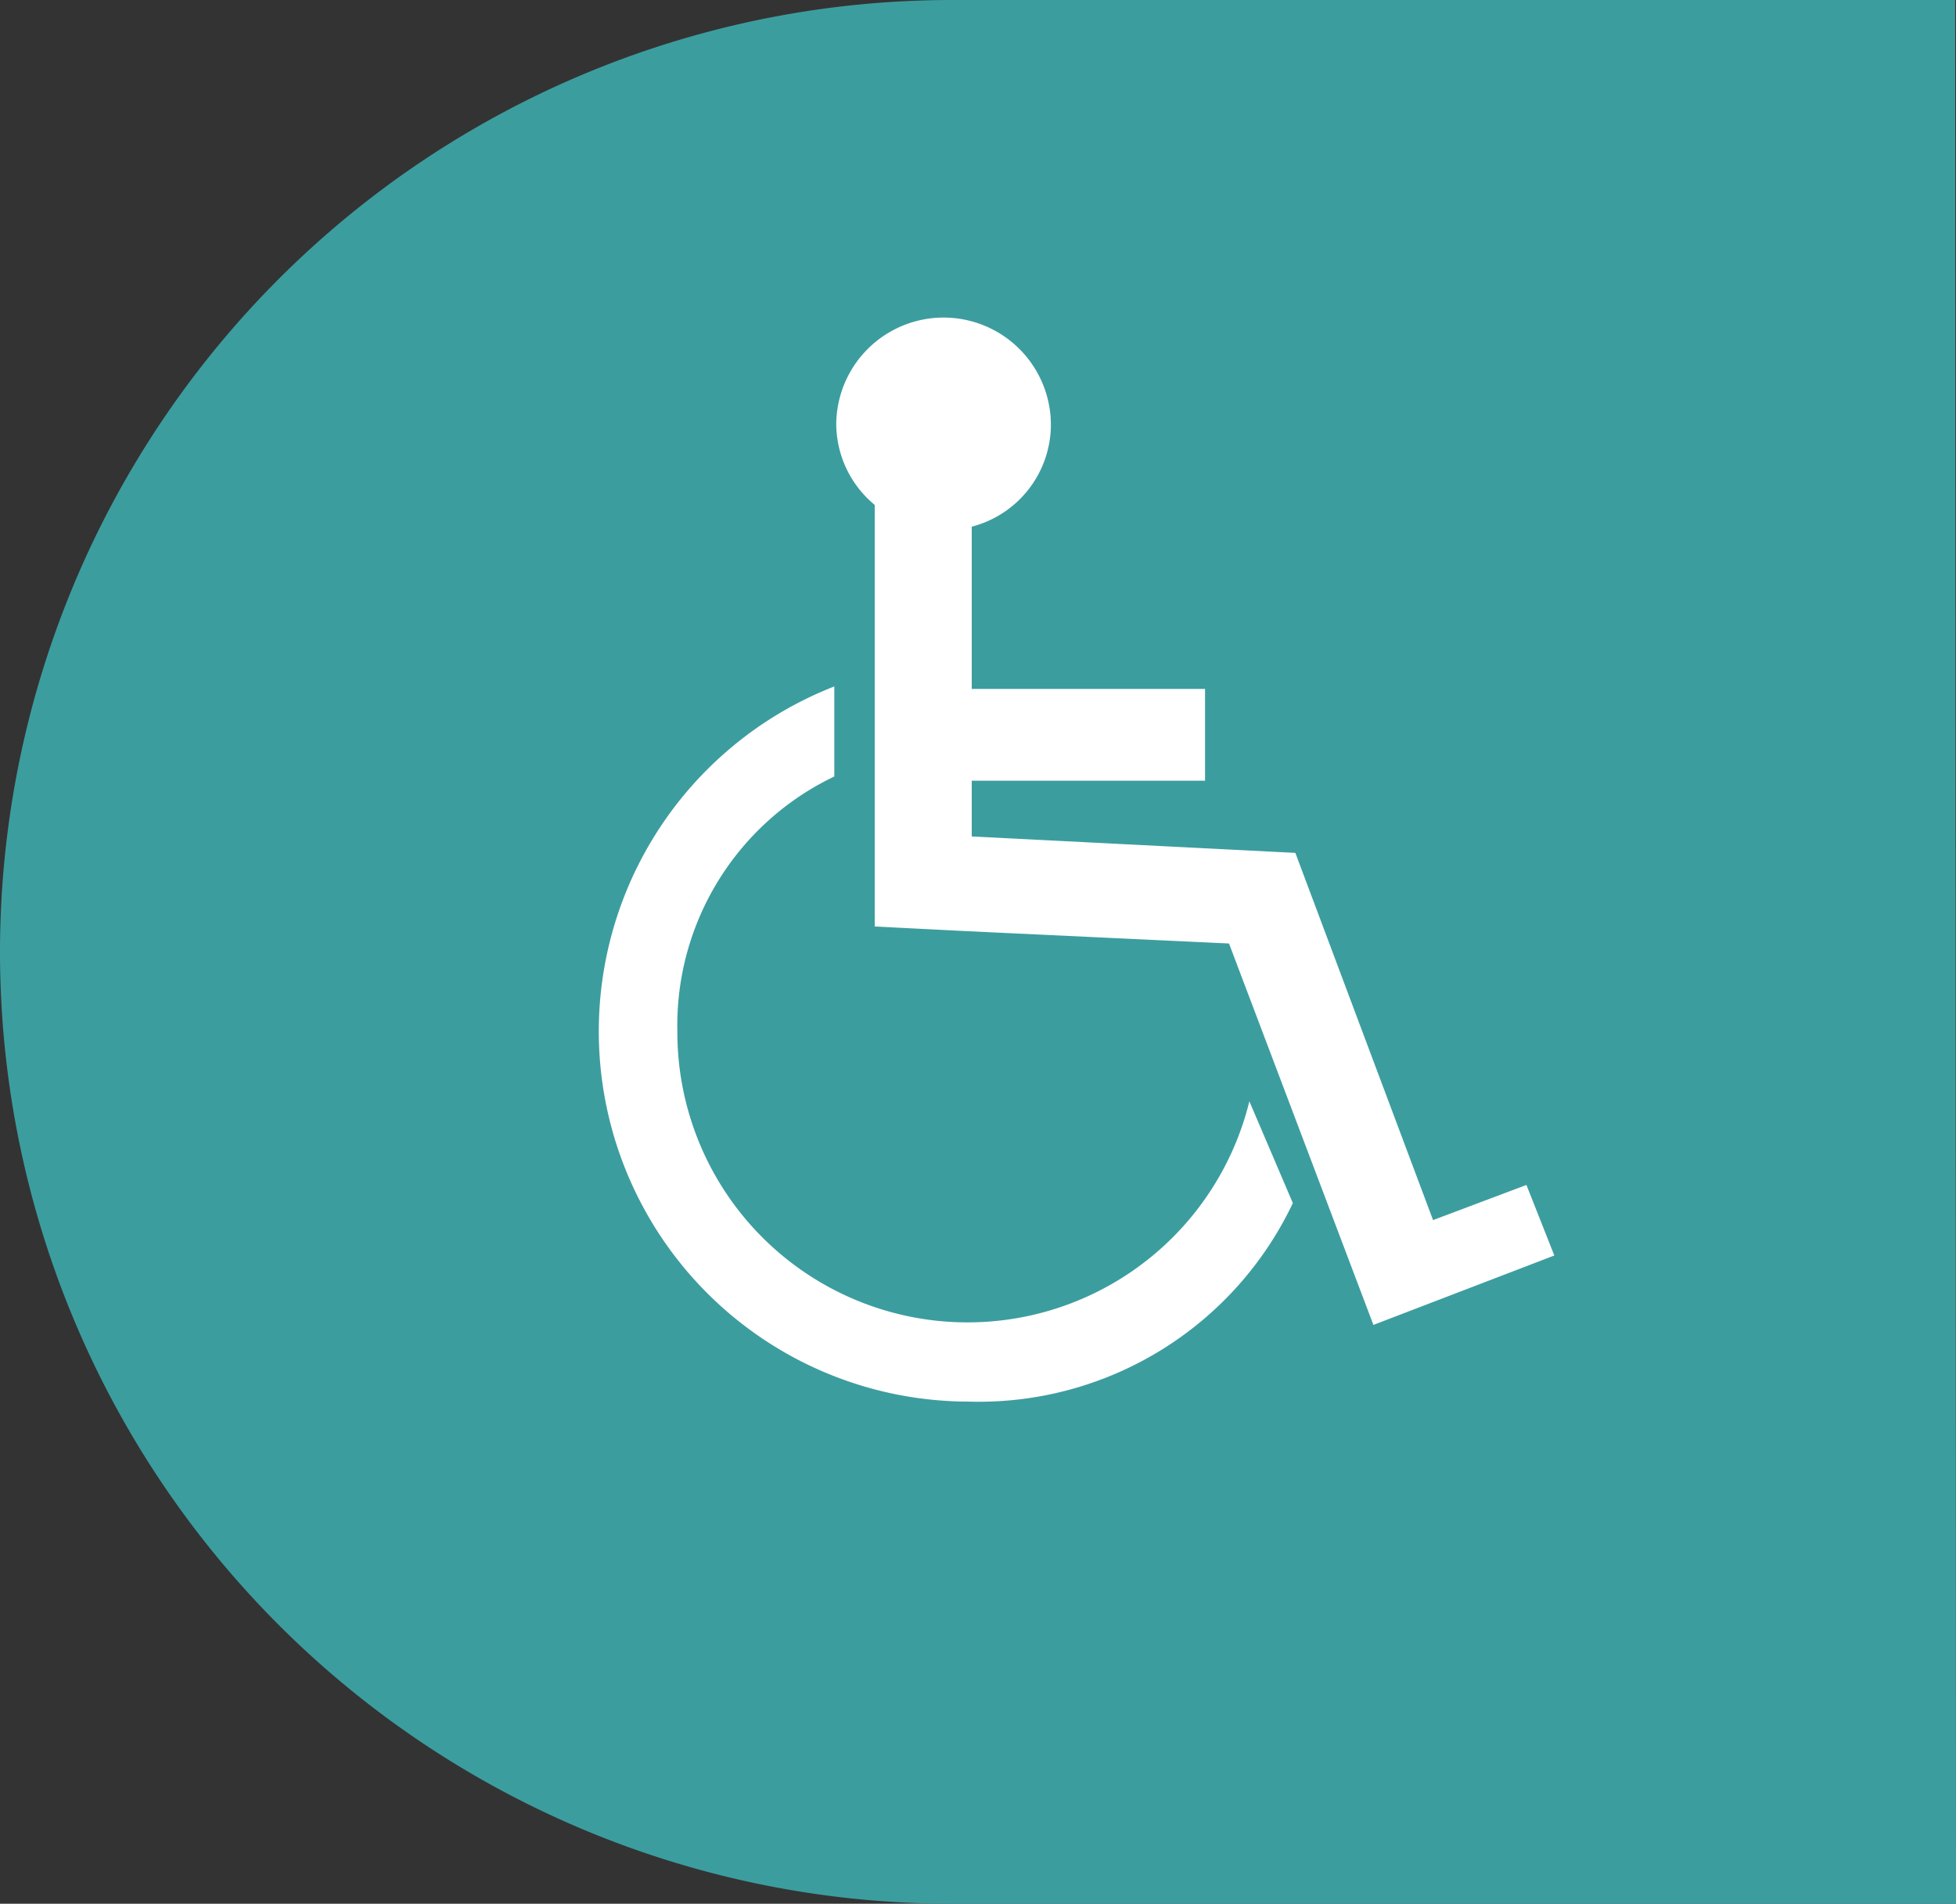
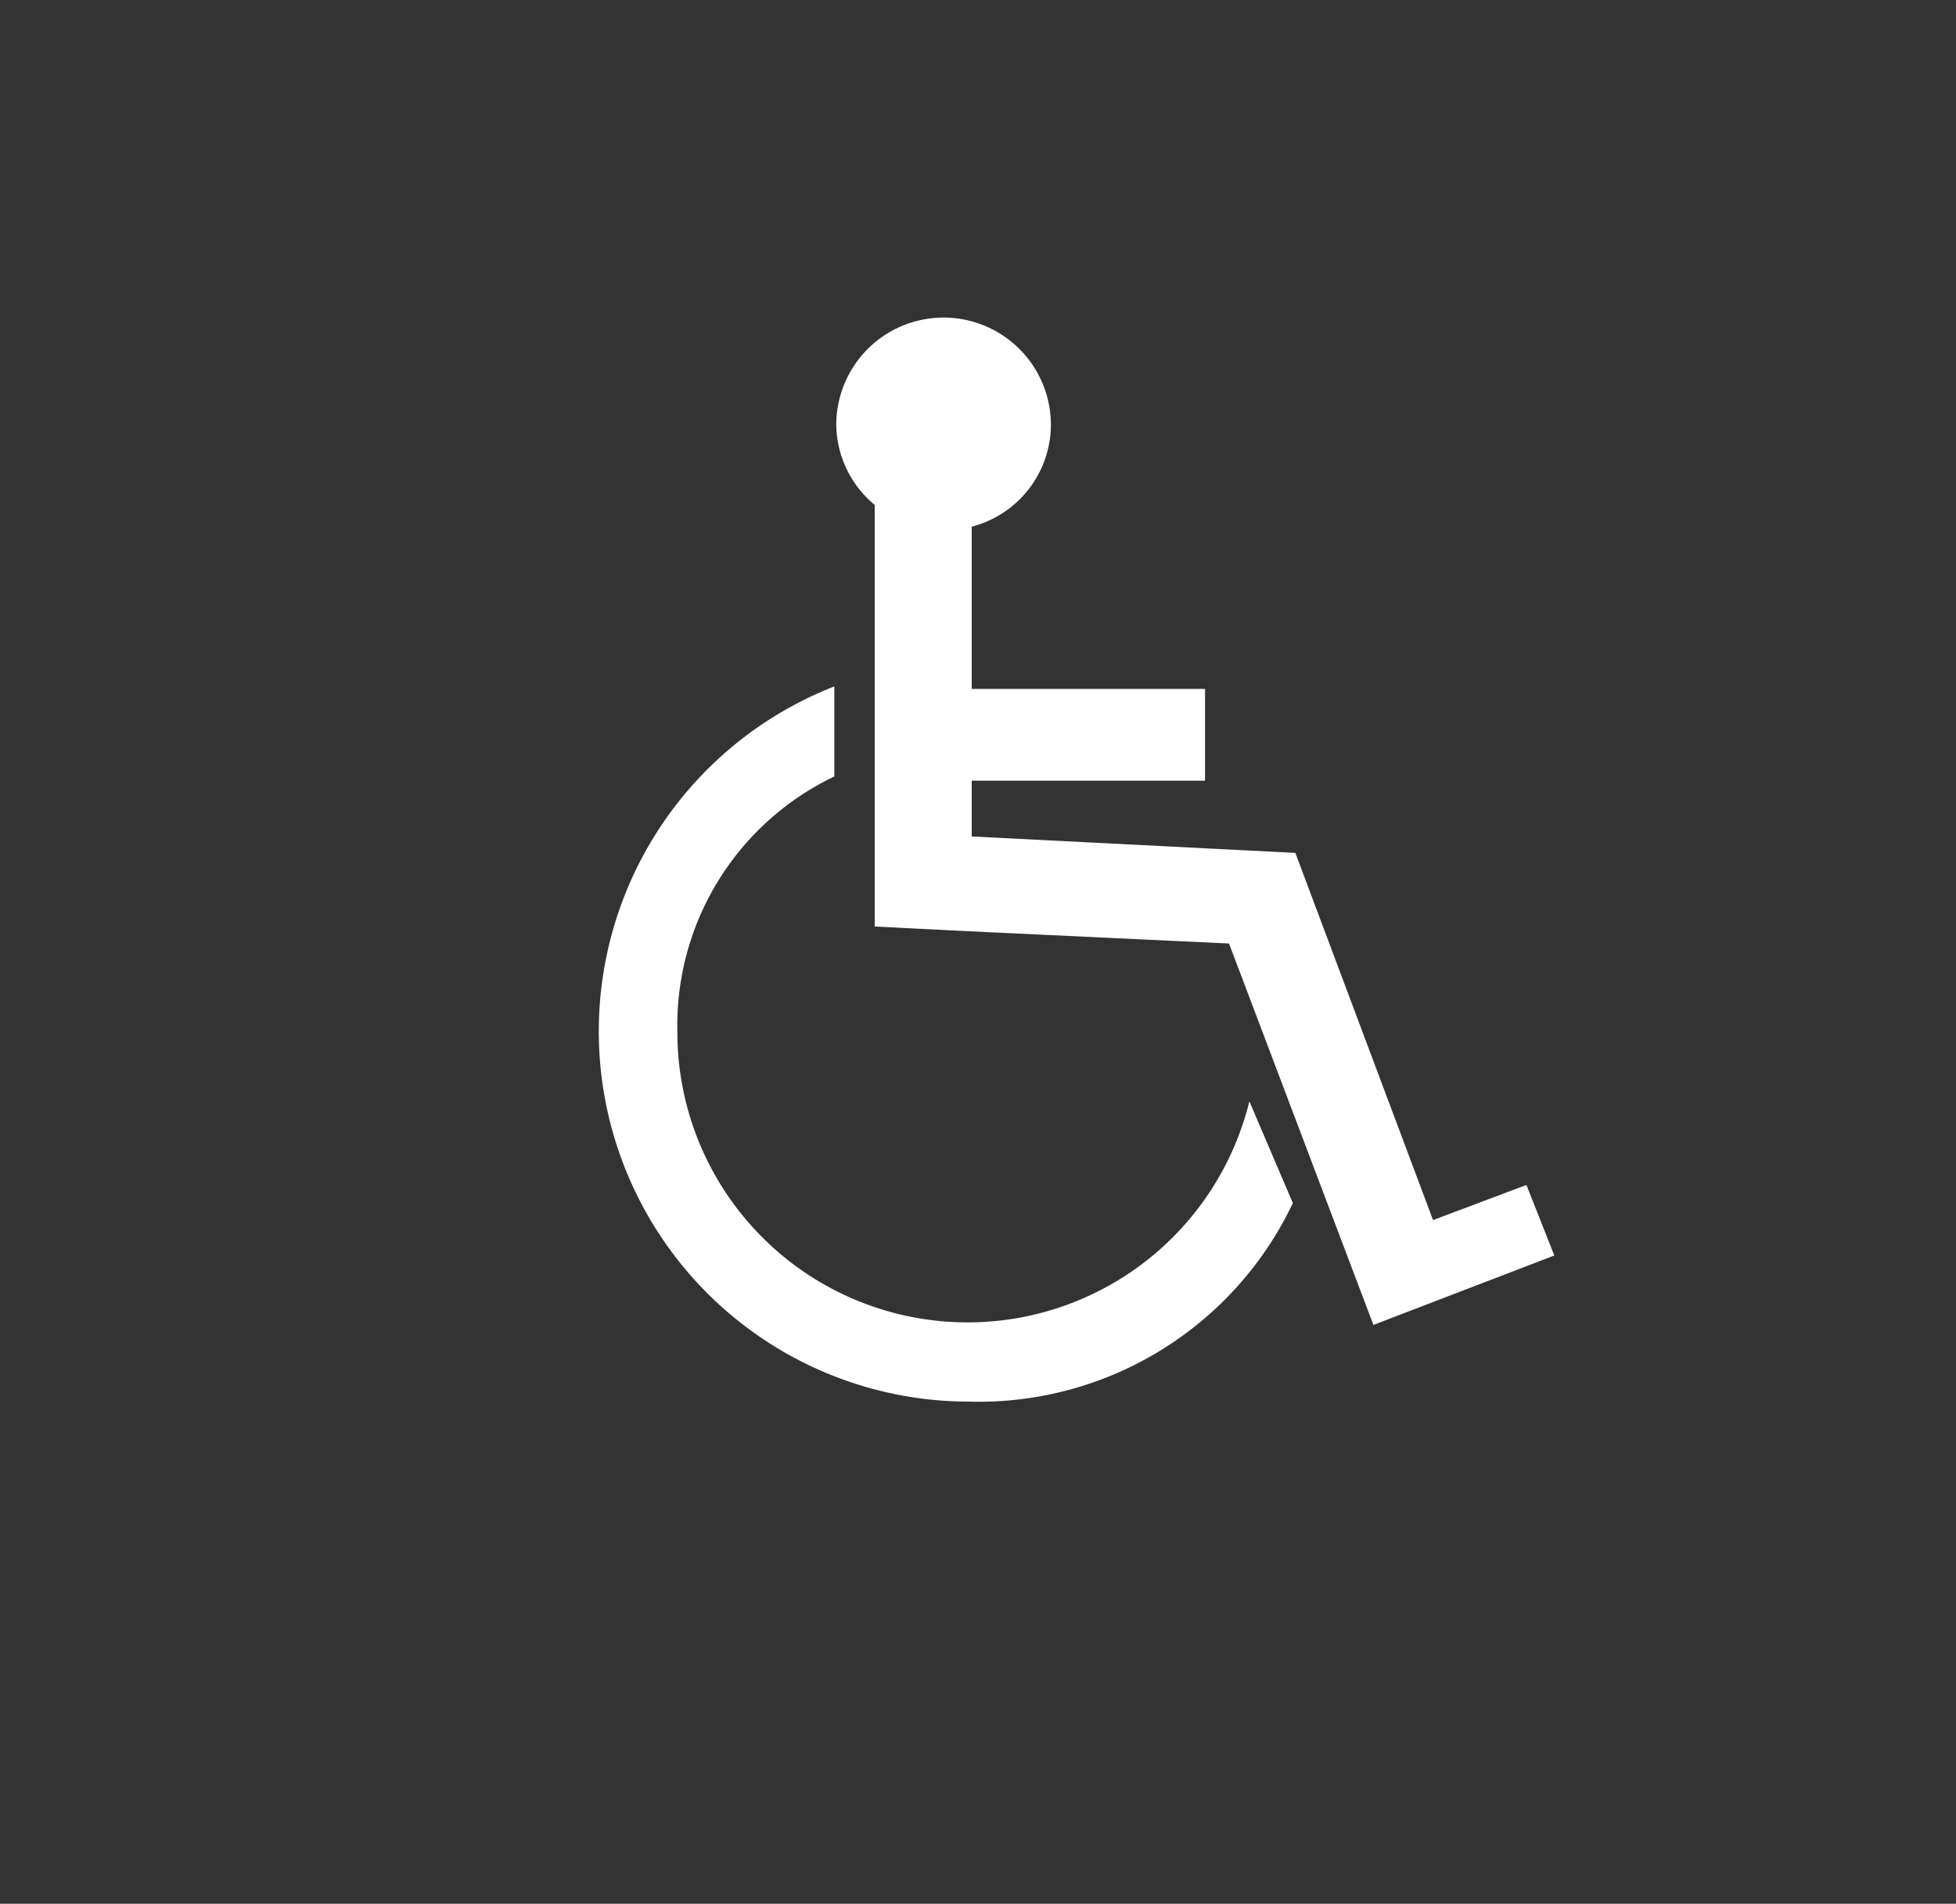
<svg xmlns="http://www.w3.org/2000/svg" viewBox="0 0 70.17 68.28">
  <rect x="0" y="0" width="70.17" height="68.28" fill="#333333" stroke="none" />
  <defs>
    <style>.cls-1{fill:#3c9d9f;}.cls-2{fill:#fff;}</style>
  </defs>
  <g id="Layer_2" data-name="Layer 2">
    <g id="Layer_1-2" data-name="Layer 1">
-       <path class="cls-1" d="M70.17,68.28h-36A34.14,34.14,0,0,1,0,34.14H0A34.15,34.15,0,0,1,34.14,0h36" />
      <path class="cls-2" d="M34.74,50.27a13.28,13.28,0,0,1-4.81-25.65l0,3.23A9.89,9.89,0,0,0,24.3,37a10.41,10.41,0,0,0,20.52,2.5l1.56,3.65A12.47,12.47,0,0,1,34.74,50.27Zm14.53-2.75L44.09,33.84l-9.35-.44-3.36-.17V18.11A3.79,3.79,0,0,1,30,15.24a3.85,3.85,0,1,1,7.7,0,3.79,3.79,0,0,1-2.84,3.65v5.82h8.37V28l-8.37,0v2l11.61.59,4.94,13.17,3.35-1.26,1,2.53Z" />
    </g>
  </g>
</svg>